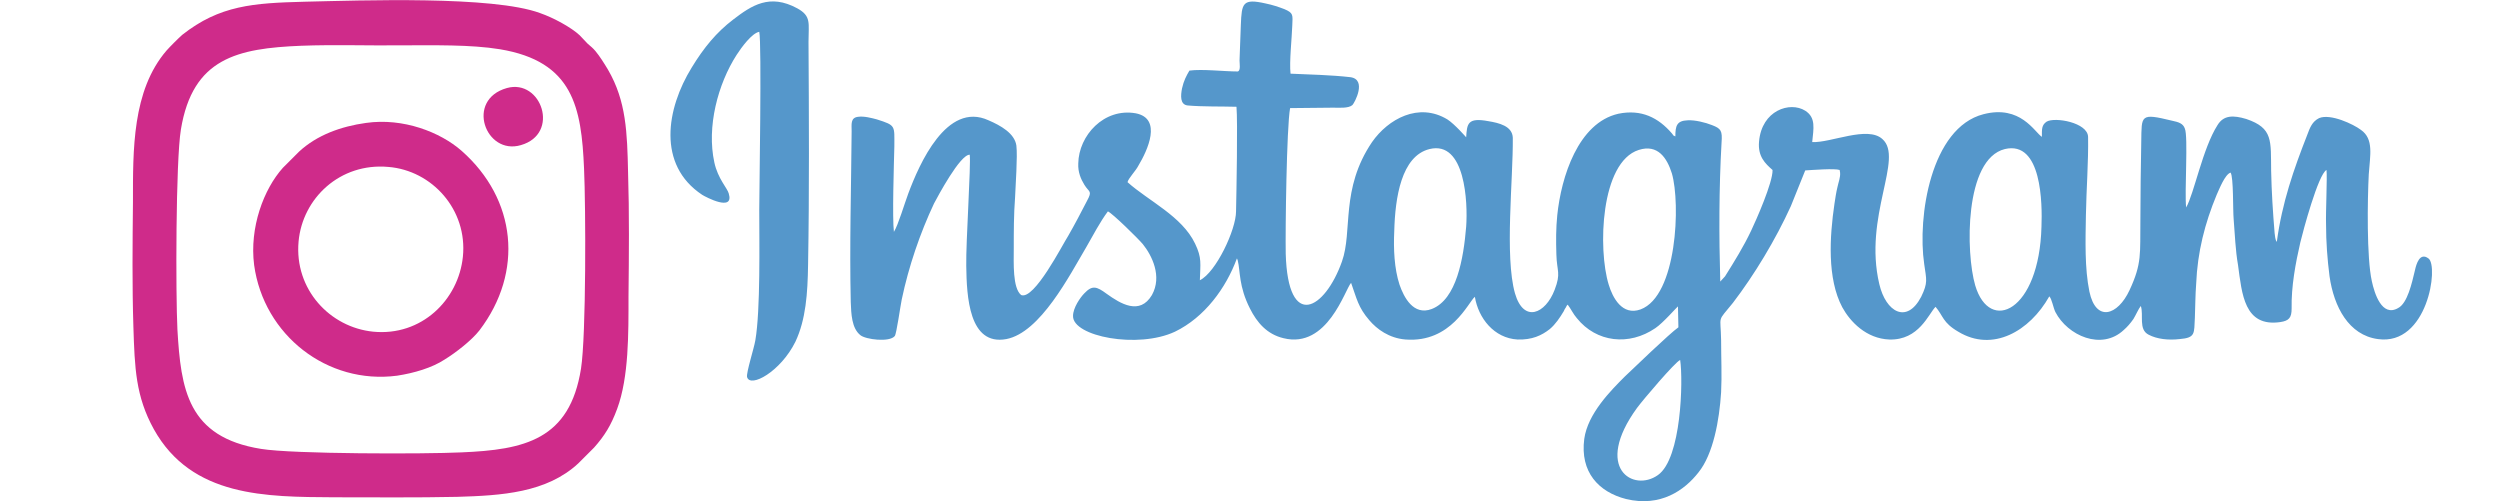
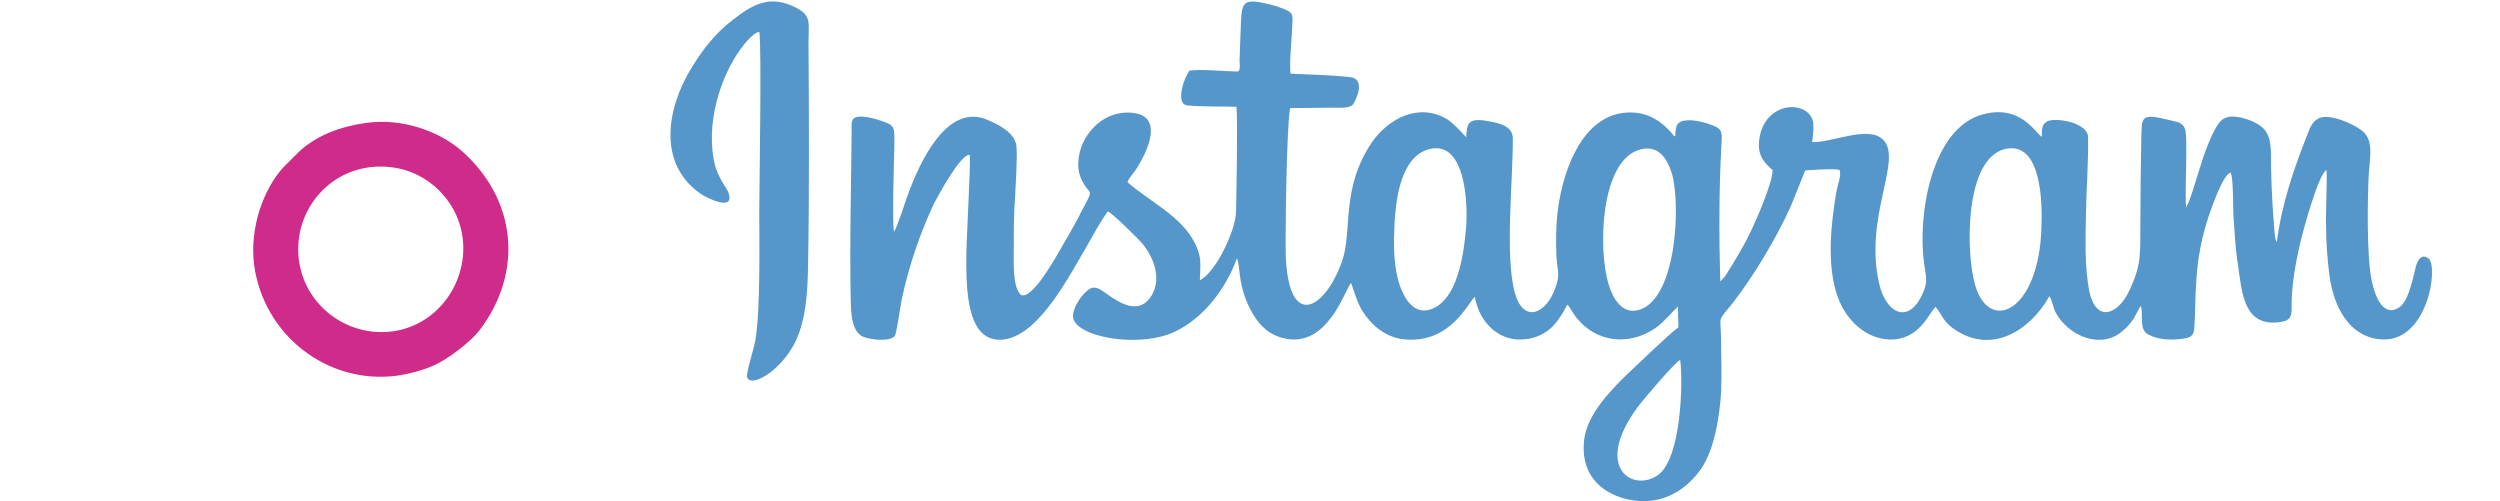
<svg xmlns="http://www.w3.org/2000/svg" xml:space="preserve" width="238.125mm" height="47.74mm" version="1.1" style="shape-rendering:geometricPrecision; text-rendering:geometricPrecision; image-rendering:optimizeQuality; fill-rule:evenodd; clip-rule:evenodd" viewBox="0 0 5736 1150">
  <defs>
    <style type="text/css">
   
    .fil2 {fill:none}
    .fil1 {fill:#5597CB}
    .fil0 {fill:#CF2B8A}
   
  </style>
  </defs>
  <g id="Camada_x0020_1">
    <g id="_2858270100176">
      <g>
-         <path class="fil0" d="M691 105c77,-3 156,0 233,-1 70,0 156,-2 223,9 168,28 187,133 193,274 4,87 5,382 -7,459 -26,163 -129,186 -275,192 -83,4 -386,4 -459,-8 -169,-27 -184,-137 -192,-274 -4,-80 -4,-386 8,-459 27,-164 130,-186 276,-192zm6 -101c-115,3 -193,8 -279,76 -8,7 -28,27 -36,36 -79,92 -77,228 -77,348 -1,95 -2,191 1,286 3,94 5,159 47,235 87,156 258,155 413,156 95,0 189,1 283,-1 101,-3 205,-9 278,-77l36 -36c24,-27 39,-51 53,-89 27,-73 26,-174 26,-257 1,-95 2,-191 -1,-286 -2,-90 -4,-163 -46,-235 -9,-15 -19,-31 -29,-43 -6,-7 -10,-10 -18,-17 -7,-7 -11,-12 -18,-19 -18,-17 -59,-40 -91,-51 -108,-40 -410,-29 -542,-26z" />
        <path class="fil0" d="M1062 589c-10,99 -95,183 -206,172 -99,-10 -181,-97 -171,-207 9,-99 95,-181 206,-171 100,8 182,98 171,206zm-222 -307c-58,8 -113,28 -154,66l-37 37c-44,49 -77,137 -66,223 22,161 168,275 328,254 39,-6 80,-18 109,-37 26,-16 62,-44 80,-67 102,-134 85,-301 -41,-412 -49,-43 -134,-76 -219,-64z" />
-         <path class="fil0" d="M1163 202c-96,27 -49,155 32,131 91,-26 47,-153 -32,-131z" />
      </g>
      <path class="fil1" d="M3855 826c7,47 3,226 -51,264 -56,40 -149,-15 -48,-154 14,-19 88,-106 99,-110zm-2113 -753c6,25 0,371 0,408 0,75 3,230 -9,300 -3,18 -21,74 -19,84 7,26 77,-12 111,-81 24,-51 28,-111 29,-176 3,-167 2,-344 1,-512 0,-43 7,-59 -26,-77 -63,-34 -104,-7 -147,26 -38,29 -67,64 -95,110 -58,94 -80,223 24,292 8,5 74,40 61,-3 -3,-12 -25,-34 -33,-71 -18,-82 8,-180 51,-247 11,-17 35,-50 52,-53zm2018 271c44,-14 65,19 76,54 20,69 12,281 -72,312 -42,15 -64,-27 -73,-57 -25,-81 -19,-281 69,-309zm840 -2c85,-20 86,126 84,178 -5,195 -119,246 -152,135 -22,-75 -25,-290 68,-313zm-1320 0c82,-20 88,123 84,178 -6,73 -22,167 -79,189 -42,16 -64,-27 -74,-56 -12,-37 -14,-82 -12,-123 2,-76 16,-172 81,-188zm-319 -173c-3,-27 3,-81 4,-110 1,-25 3,-29 -18,-38 -13,-5 -28,-10 -43,-13 -53,-12 -55,-1 -57,49 -1,18 -1,36 -2,54 0,9 -1,18 -1,28 0,7 3,23 -4,25 -31,0 -82,-6 -111,-2 -7,12 -13,23 -17,41 -3,16 -5,37 13,39 33,3 78,2 112,3 3,34 0,193 -1,240 0,42 -46,140 -83,158 1,-38 5,-51 -11,-84 -30,-63 -107,-98 -155,-141 2,-9 19,-26 25,-38 21,-35 55,-108 -6,-120 -73,-13 -131,51 -132,115 -1,20 6,36 14,49 11,18 19,13 6,37 -14,27 -28,54 -43,80 -13,20 -78,148 -108,136 -20,-16 -17,-75 -17,-106 0,-39 0,-79 3,-118 1,-27 6,-94 3,-119 -4,-28 -36,-46 -64,-58 -96,-44 -159,101 -184,168 -9,24 -23,72 -33,88 -4,-31 0,-155 1,-196 0,-48 4,-48 -40,-62 -11,-3 -30,-8 -43,-6 -18,2 -15,17 -15,33 -1,130 -5,262 -2,392 1,27 2,60 22,76 12,10 67,17 79,2 4,-5 13,-70 16,-84 16,-76 42,-152 74,-220 8,-15 60,-113 82,-112 3,23 -9,201 -8,255 1,70 6,184 92,168 78,-15 145,-146 184,-212 15,-26 31,-57 49,-81 11,5 69,62 80,75 21,26 45,74 21,117 -28,47 -72,20 -104,-3 -23,-17 -33,-20 -51,-1 -9,9 -26,33 -26,52 -1,47 149,76 234,36 68,-33 117,-100 142,-168 1,2 0,-1 2,5 6,24 2,59 28,110 16,32 39,59 77,68 101,25 141,-112 155,-127 13,36 16,56 42,86 17,20 45,41 83,44 105,8 144,-86 159,-98 8,49 44,95 98,98 33,1 55,-9 74,-24 13,-11 23,-26 32,-41 1,-3 3,-6 5,-9 2,-4 1,-3 4,-6 7,9 13,22 21,31 45,56 120,64 180,23 18,-12 50,-49 52,-50l1 48c-20,14 -104,95 -123,113 -32,32 -85,85 -93,143 -10,76 33,122 96,138 79,19 134,-20 166,-61 34,-42 48,-120 52,-184 2,-38 0,-80 0,-119 -1,-61 -10,-40 27,-86 49,-64 98,-145 133,-222l33 -82c17,-1 68,-5 79,-1l1 6c1,11 -4,23 -6,33 -3,12 -5,26 -7,39 -11,75 -17,171 18,237 18,33 55,72 108,74 68,2 90,-59 106,-75 18,21 16,36 52,57 79,48 164,-1 209,-81 6,6 9,26 14,36 28,54 106,89 157,41 8,-7 15,-15 22,-25 5,-8 12,-24 17,-30 7,21 -6,54 18,66 19,10 45,13 71,10 37,-3 33,-13 35,-49 1,-25 1,-52 3,-78 3,-73 20,-139 47,-204 6,-13 19,-47 32,-51 7,11 5,86 7,107 3,36 4,71 10,105 9,66 14,143 97,131 20,-3 26,-10 26,-31 -1,-51 9,-104 20,-152 6,-25 41,-156 60,-166 2,16 -2,98 -1,125 0,40 3,80 8,119 10,70 44,135 111,144 114,16 140,-168 116,-185 -20,-15 -28,13 -31,27 -7,29 -17,76 -39,87 -37,21 -54,-34 -60,-62 -12,-54 -10,-187 -7,-245 3,-44 12,-81 -18,-102 -17,-13 -70,-38 -96,-27 -16,8 -21,22 -27,38 -31,79 -58,156 -70,246 -4,-5 -4,-14 -5,-20 -4,-48 -7,-95 -8,-143 -1,-69 5,-98 -57,-119 -30,-9 -52,-9 -66,14 -34,53 -54,158 -72,189 -4,-34 5,-163 -3,-181 -4,-12 -15,-15 -29,-18 -74,-18 -70,-13 -71,48 -1,60 -2,121 -2,181 -1,76 4,98 -25,160 -27,58 -77,74 -92,3 -11,-54 -9,-117 -8,-175 1,-59 6,-123 5,-180 -1,-33 -76,-46 -95,-35 -12,8 -11,18 -11,35 -17,-11 -49,-74 -134,-52 -121,31 -152,236 -136,344 5,36 9,42 -7,75 -33,63 -81,35 -96,-29 -37,-156 57,-289 7,-333 -34,-31 -118,9 -161,7 3,-31 9,-56 -16,-72 -35,-22 -100,-1 -106,71 -3,34 14,50 31,65 1,28 -38,116 -49,139 -17,36 -38,70 -60,105l-11 12c-3,-105 -3,-214 3,-319 2,-27 -1,-32 -22,-40 -15,-6 -39,-12 -56,-11 -25,1 -28,13 -28,37 -8,-4 -2,0 -8,-7 -31,-36 -70,-56 -123,-45 -92,21 -131,145 -140,233 -3,30 -3,59 -2,90 1,39 11,42 -4,81 -21,55 -71,77 -91,8 -24,-85 -4,-262 -5,-357 -1,-27 -32,-34 -56,-38 -48,-9 -49,6 -51,37 0,0 -26,-30 -43,-41 -66,-40 -136,-1 -173,52 -73,108 -44,204 -69,274 -39,110 -124,160 -129,-18 -1,-55 2,-289 10,-334 32,0 66,-1 99,-1 13,0 35,2 44,-6 5,-5 34,-59 -5,-64 -44,-5 -92,-6 -137,-8z" />
-       <rect class="fil2" y="501" width="229" height="229" />
-       <rect class="fil2" x="5506" y="336" width="229" height="229" />
    </g>
  </g>
</svg>